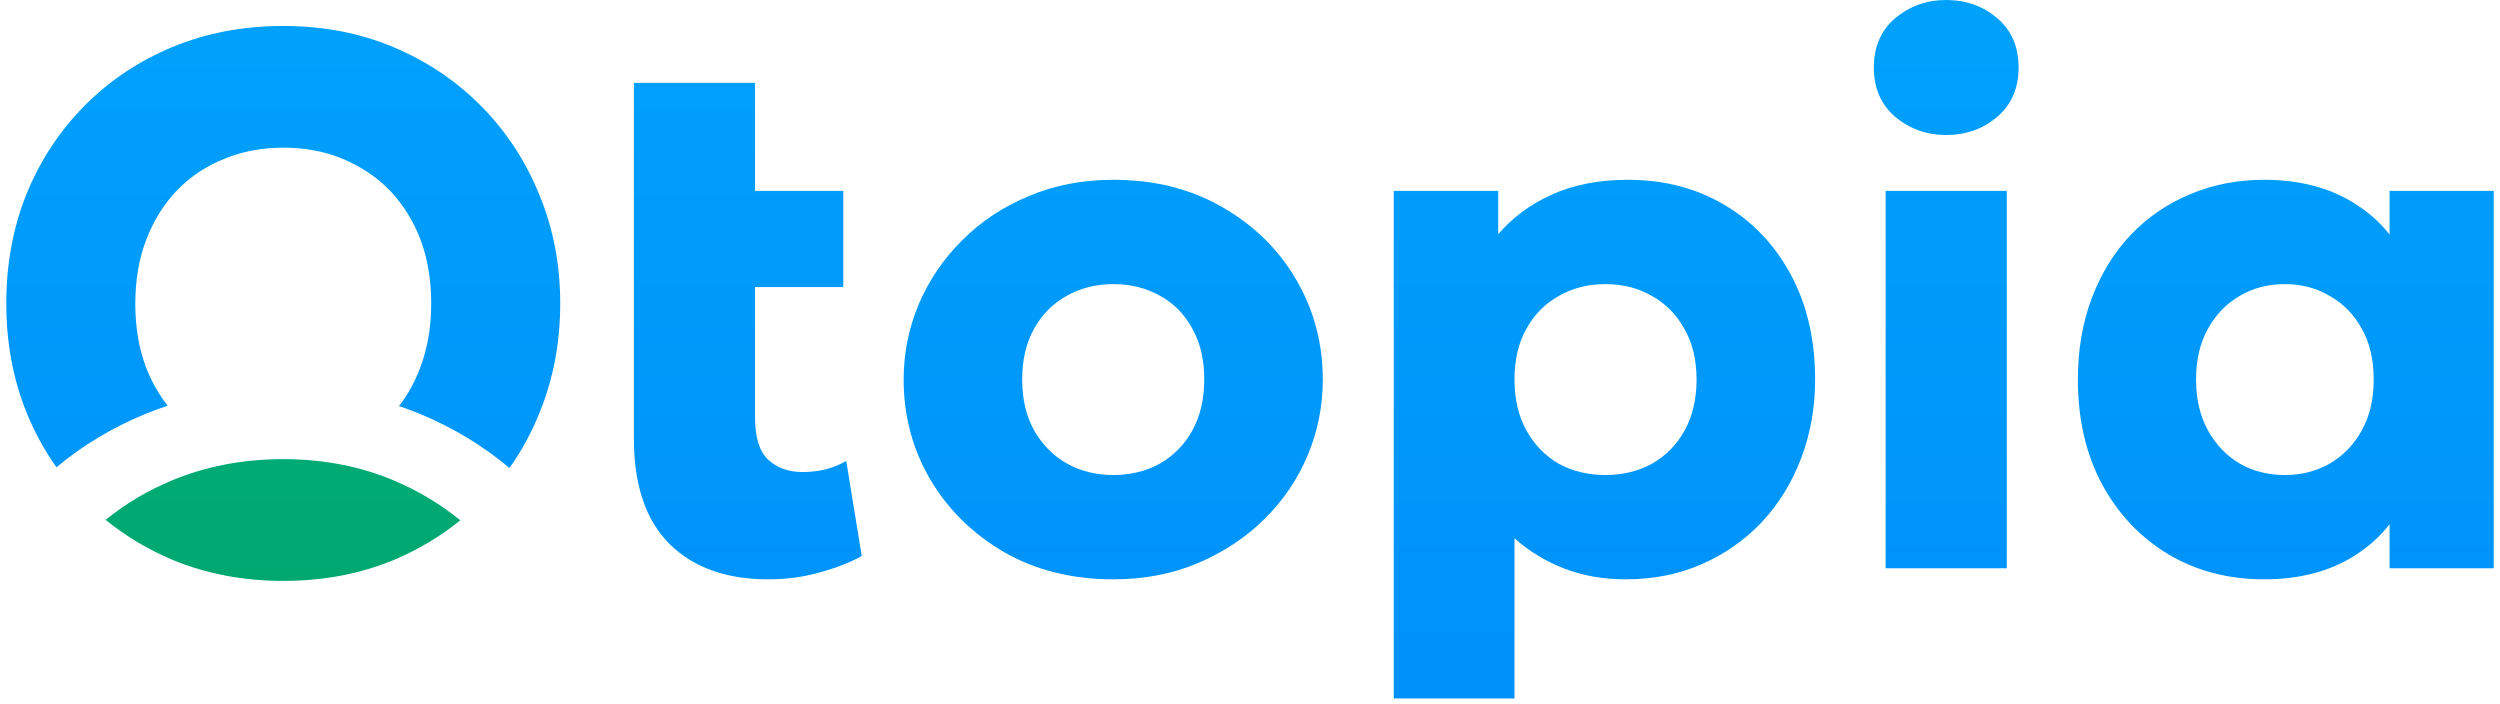
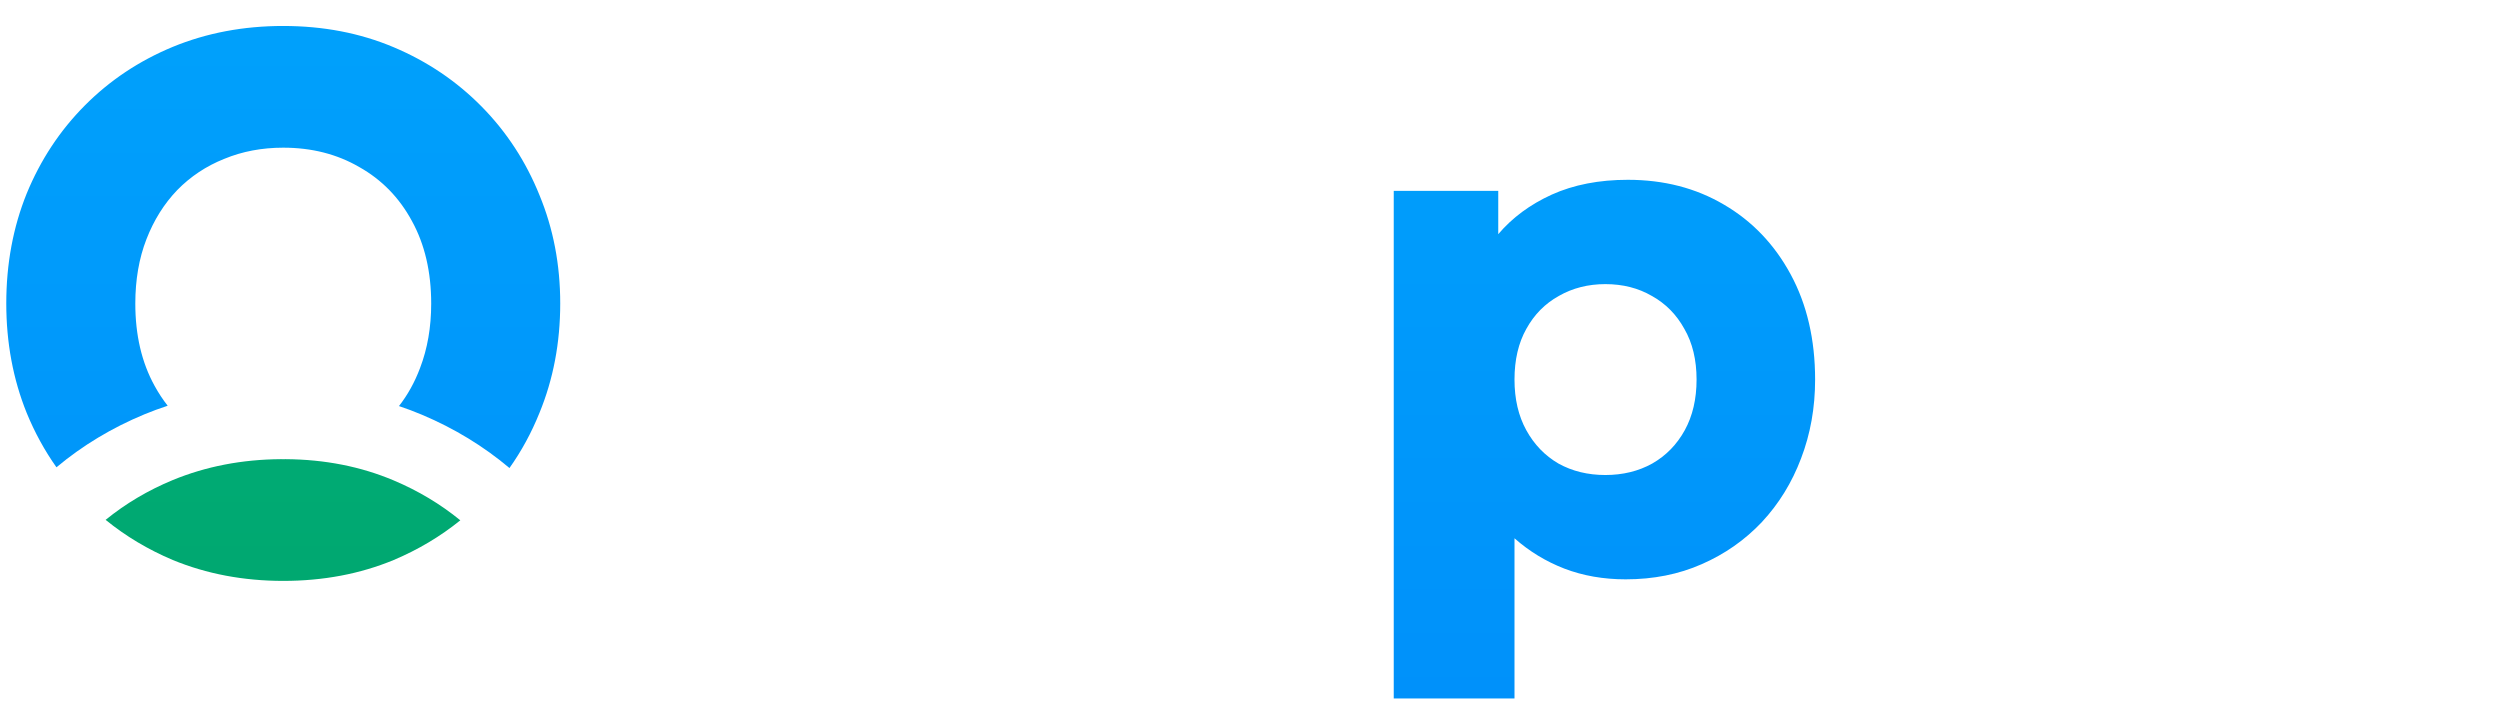
<svg xmlns="http://www.w3.org/2000/svg" width="199" height="56" viewBox="0 0 199 56" fill="none">
-   <path d="M88.628 46.115C85.355 46.115 82.465 45.399 79.956 43.966C77.448 42.513 75.478 40.579 74.048 38.164C72.637 35.75 71.931 33.099 71.931 30.213C71.931 28.113 72.333 26.11 73.136 24.206C73.959 22.282 75.116 20.584 76.605 19.112C78.094 17.62 79.858 16.451 81.896 15.607C83.934 14.744 86.178 14.312 88.628 14.312C91.901 14.312 94.791 15.038 97.3 16.491C99.808 17.924 101.768 19.848 103.179 22.263C104.59 24.677 105.295 27.328 105.295 30.213C105.295 32.314 104.894 34.326 104.09 36.25C103.287 38.155 102.14 39.843 100.651 41.315C99.161 42.788 97.398 43.956 95.359 44.82C93.321 45.683 91.078 46.115 88.628 46.115ZM88.628 37.811C90 37.811 91.234 37.507 92.332 36.898C93.429 36.27 94.291 35.386 94.919 34.248C95.546 33.109 95.859 31.764 95.859 30.213C95.859 28.643 95.546 27.298 94.919 26.179C94.311 25.041 93.459 24.167 92.361 23.558C91.264 22.93 90.019 22.616 88.628 22.616C87.237 22.616 85.992 22.93 84.895 23.558C83.797 24.167 82.935 25.041 82.308 26.179C81.681 27.298 81.367 28.643 81.367 30.213C81.367 31.764 81.681 33.109 82.308 34.248C82.954 35.386 83.827 36.27 84.924 36.898C86.021 37.507 87.256 37.811 88.628 37.811Z" fill="url(#paint0_linear_945_10404)" />
  <path d="M110.942 55.6V15.195H119.261V18.64C120.378 17.325 121.799 16.275 123.523 15.49C125.268 14.704 127.286 14.312 129.579 14.312C132.44 14.312 134.988 14.969 137.222 16.285C139.475 17.6 141.249 19.455 142.542 21.85C143.836 24.245 144.483 27.033 144.483 30.213C144.483 32.452 144.11 34.542 143.366 36.486C142.64 38.41 141.602 40.098 140.25 41.551C138.897 42.984 137.3 44.103 135.458 44.908C133.636 45.713 131.617 46.115 129.403 46.115C127.639 46.115 126.012 45.831 124.523 45.261C123.053 44.692 121.73 43.887 120.554 42.847V55.6H110.942ZM127.786 37.811C129.177 37.811 130.422 37.507 131.519 36.898C132.616 36.27 133.479 35.386 134.106 34.248C134.733 33.109 135.047 31.764 135.047 30.213C135.047 28.643 134.723 27.298 134.076 26.179C133.449 25.041 132.587 24.167 131.49 23.558C130.412 22.93 129.177 22.616 127.786 22.616C126.414 22.616 125.179 22.93 124.082 23.558C122.984 24.167 122.122 25.041 121.495 26.179C120.868 27.298 120.554 28.643 120.554 30.213C120.554 31.764 120.868 33.109 121.495 34.248C122.122 35.386 122.975 36.27 124.052 36.898C125.15 37.507 126.394 37.811 127.786 37.811Z" fill="url(#paint1_linear_945_10404)" />
-   <path d="M150.098 45.232V15.195H159.74V45.232H150.098ZM154.919 10.748C153.371 10.748 152.019 10.268 150.862 9.306C149.726 8.324 149.157 7.018 149.157 5.389C149.157 3.72 149.726 2.405 150.862 1.443C152.019 0.481 153.371 0 154.919 0C156.487 0 157.839 0.481 158.976 1.443C160.112 2.405 160.681 3.72 160.681 5.389C160.681 7.018 160.112 8.324 158.976 9.306C157.839 10.268 156.487 10.748 154.919 10.748Z" fill="url(#paint2_linear_945_10404)" />
-   <path fill-rule="evenodd" clip-rule="evenodd" d="M53.309 43.318C55.21 45.183 57.827 46.115 61.158 46.115C62.608 46.115 63.98 45.929 65.273 45.556C66.567 45.203 67.674 44.77 68.595 44.26L67.361 36.692C66.851 36.986 66.292 37.212 65.685 37.369C65.097 37.507 64.499 37.575 63.892 37.575C62.775 37.575 61.864 37.252 61.158 36.604C60.453 35.956 60.1 34.827 60.1 33.217V22.852H67.125V15.195H60.1V6.596H50.458V15.195V22.852V34.896C50.458 38.626 51.408 41.433 53.309 43.318Z" fill="url(#paint3_linear_945_10404)" />
  <path d="M13.752 44.575C16.447 45.684 19.379 46.239 22.547 46.239C25.734 46.239 28.666 45.684 31.342 44.575C33.291 43.752 35.057 42.699 36.641 41.417C35.057 40.123 33.291 39.066 31.342 38.243C28.721 37.136 25.854 36.572 22.743 36.549C22.677 36.55 22.612 36.551 22.547 36.551C22.482 36.551 22.417 36.55 22.352 36.549C19.259 36.572 16.392 37.126 13.752 38.213C11.784 39.028 10.003 40.084 8.407 41.38C10.003 42.679 11.784 43.744 13.752 44.575Z" fill="url(#paint4_linear_945_10404)" />
  <path d="M42.941 32.866C44.043 30.183 44.594 27.279 44.594 24.153C44.594 21.067 44.043 18.193 42.941 15.53C41.859 12.848 40.324 10.498 38.337 8.481C36.349 6.464 34.018 4.891 31.342 3.761C28.666 2.632 25.734 2.067 22.547 2.067C19.379 2.067 16.447 2.622 13.752 3.731C11.076 4.84 8.744 6.393 6.757 8.39C4.77 10.387 3.225 12.727 2.123 15.409C1.041 18.092 0.5 21.006 0.5 24.153C0.5 27.279 1.041 30.183 2.123 32.866C2.764 34.426 3.554 35.869 4.494 37.197C6.571 35.46 8.906 34.054 11.498 32.979C12.104 32.73 12.72 32.502 13.346 32.297C12.964 31.808 12.617 31.281 12.306 30.715C11.282 28.858 10.771 26.676 10.771 24.168C10.771 22.272 11.066 20.563 11.656 19.043C12.246 17.522 13.063 16.218 14.106 15.132C15.168 14.046 16.418 13.216 17.854 12.644C19.29 12.051 20.855 11.755 22.547 11.755C24.809 11.755 26.826 12.268 28.597 13.296C30.388 14.303 31.785 15.735 32.788 17.591C33.811 19.448 34.323 21.64 34.323 24.168C34.323 26.044 34.028 27.752 33.437 29.293C33.013 30.423 32.454 31.433 31.758 32.323C32.381 32.532 32.993 32.763 33.596 33.017C36.169 34.103 38.488 35.516 40.554 37.255C41.507 35.911 42.303 34.448 42.941 32.866Z" fill="url(#paint5_linear_945_10404)" />
-   <path fill-rule="evenodd" clip-rule="evenodd" d="M180.216 46.115C177.394 46.115 174.866 45.458 172.632 44.142C170.398 42.807 168.634 40.952 167.341 38.577C166.047 36.182 165.4 33.394 165.4 30.213C165.4 27.818 165.773 25.649 166.517 23.706C167.262 21.742 168.301 20.064 169.633 18.67C170.966 17.276 172.534 16.206 174.337 15.46C176.14 14.694 178.099 14.312 180.216 14.312C182.999 14.312 185.37 14.92 187.33 16.137C188.484 16.843 189.444 17.687 190.21 18.671V15.195H198.5V45.232H190.21V41.731C189.444 42.72 188.484 43.573 187.33 44.29C185.37 45.507 182.999 46.115 180.216 46.115ZM185.448 36.898C184.39 37.507 183.195 37.811 181.862 37.811C180.529 37.811 179.334 37.507 178.276 36.898C177.217 36.27 176.375 35.386 175.748 34.248C175.121 33.109 174.807 31.764 174.807 30.213C174.807 28.643 175.121 27.298 175.748 26.179C176.375 25.041 177.217 24.167 178.276 23.558C179.334 22.93 180.529 22.616 181.862 22.616C183.195 22.616 184.39 22.93 185.448 23.558C186.526 24.167 187.379 25.041 188.006 26.179C188.633 27.298 188.946 28.643 188.946 30.213C188.946 31.764 188.633 33.109 188.006 34.248C187.379 35.386 186.526 36.27 185.448 36.898Z" fill="url(#paint6_linear_945_10404)" />
  <defs>
    <linearGradient id="paint0_linear_945_10404" x1="99.5" y1="0" x2="99.5" y2="55.6" gradientUnits="userSpaceOnUse">
      <stop stop-color="#00A1FB" />
      <stop offset="1" stop-color="#0091FA" />
    </linearGradient>
    <linearGradient id="paint1_linear_945_10404" x1="99.5" y1="0" x2="99.5" y2="55.6" gradientUnits="userSpaceOnUse">
      <stop stop-color="#00A1FB" />
      <stop offset="1" stop-color="#0091FA" />
    </linearGradient>
    <linearGradient id="paint2_linear_945_10404" x1="99.5" y1="0" x2="99.5" y2="55.6" gradientUnits="userSpaceOnUse">
      <stop stop-color="#00A1FB" />
      <stop offset="1" stop-color="#0091FA" />
    </linearGradient>
    <linearGradient id="paint3_linear_945_10404" x1="99.5" y1="0" x2="99.5" y2="55.6" gradientUnits="userSpaceOnUse">
      <stop stop-color="#00A1FB" />
      <stop offset="1" stop-color="#0091FA" />
    </linearGradient>
    <linearGradient id="paint4_linear_945_10404" x1="99.5" y1="0" x2="99.5" y2="55.6" gradientUnits="userSpaceOnUse">
      <stop stop-color="#00B580" />
      <stop offset="1" stop-color="#00A56D" />
    </linearGradient>
    <linearGradient id="paint5_linear_945_10404" x1="99.5" y1="0" x2="99.5" y2="55.6" gradientUnits="userSpaceOnUse">
      <stop stop-color="#00A1FB" />
      <stop offset="1" stop-color="#0091FA" />
    </linearGradient>
    <linearGradient id="paint6_linear_945_10404" x1="99.5" y1="0" x2="99.5" y2="55.6" gradientUnits="userSpaceOnUse">
      <stop stop-color="#00A1FB" />
      <stop offset="1" stop-color="#0091FA" />
    </linearGradient>
  </defs>
</svg>